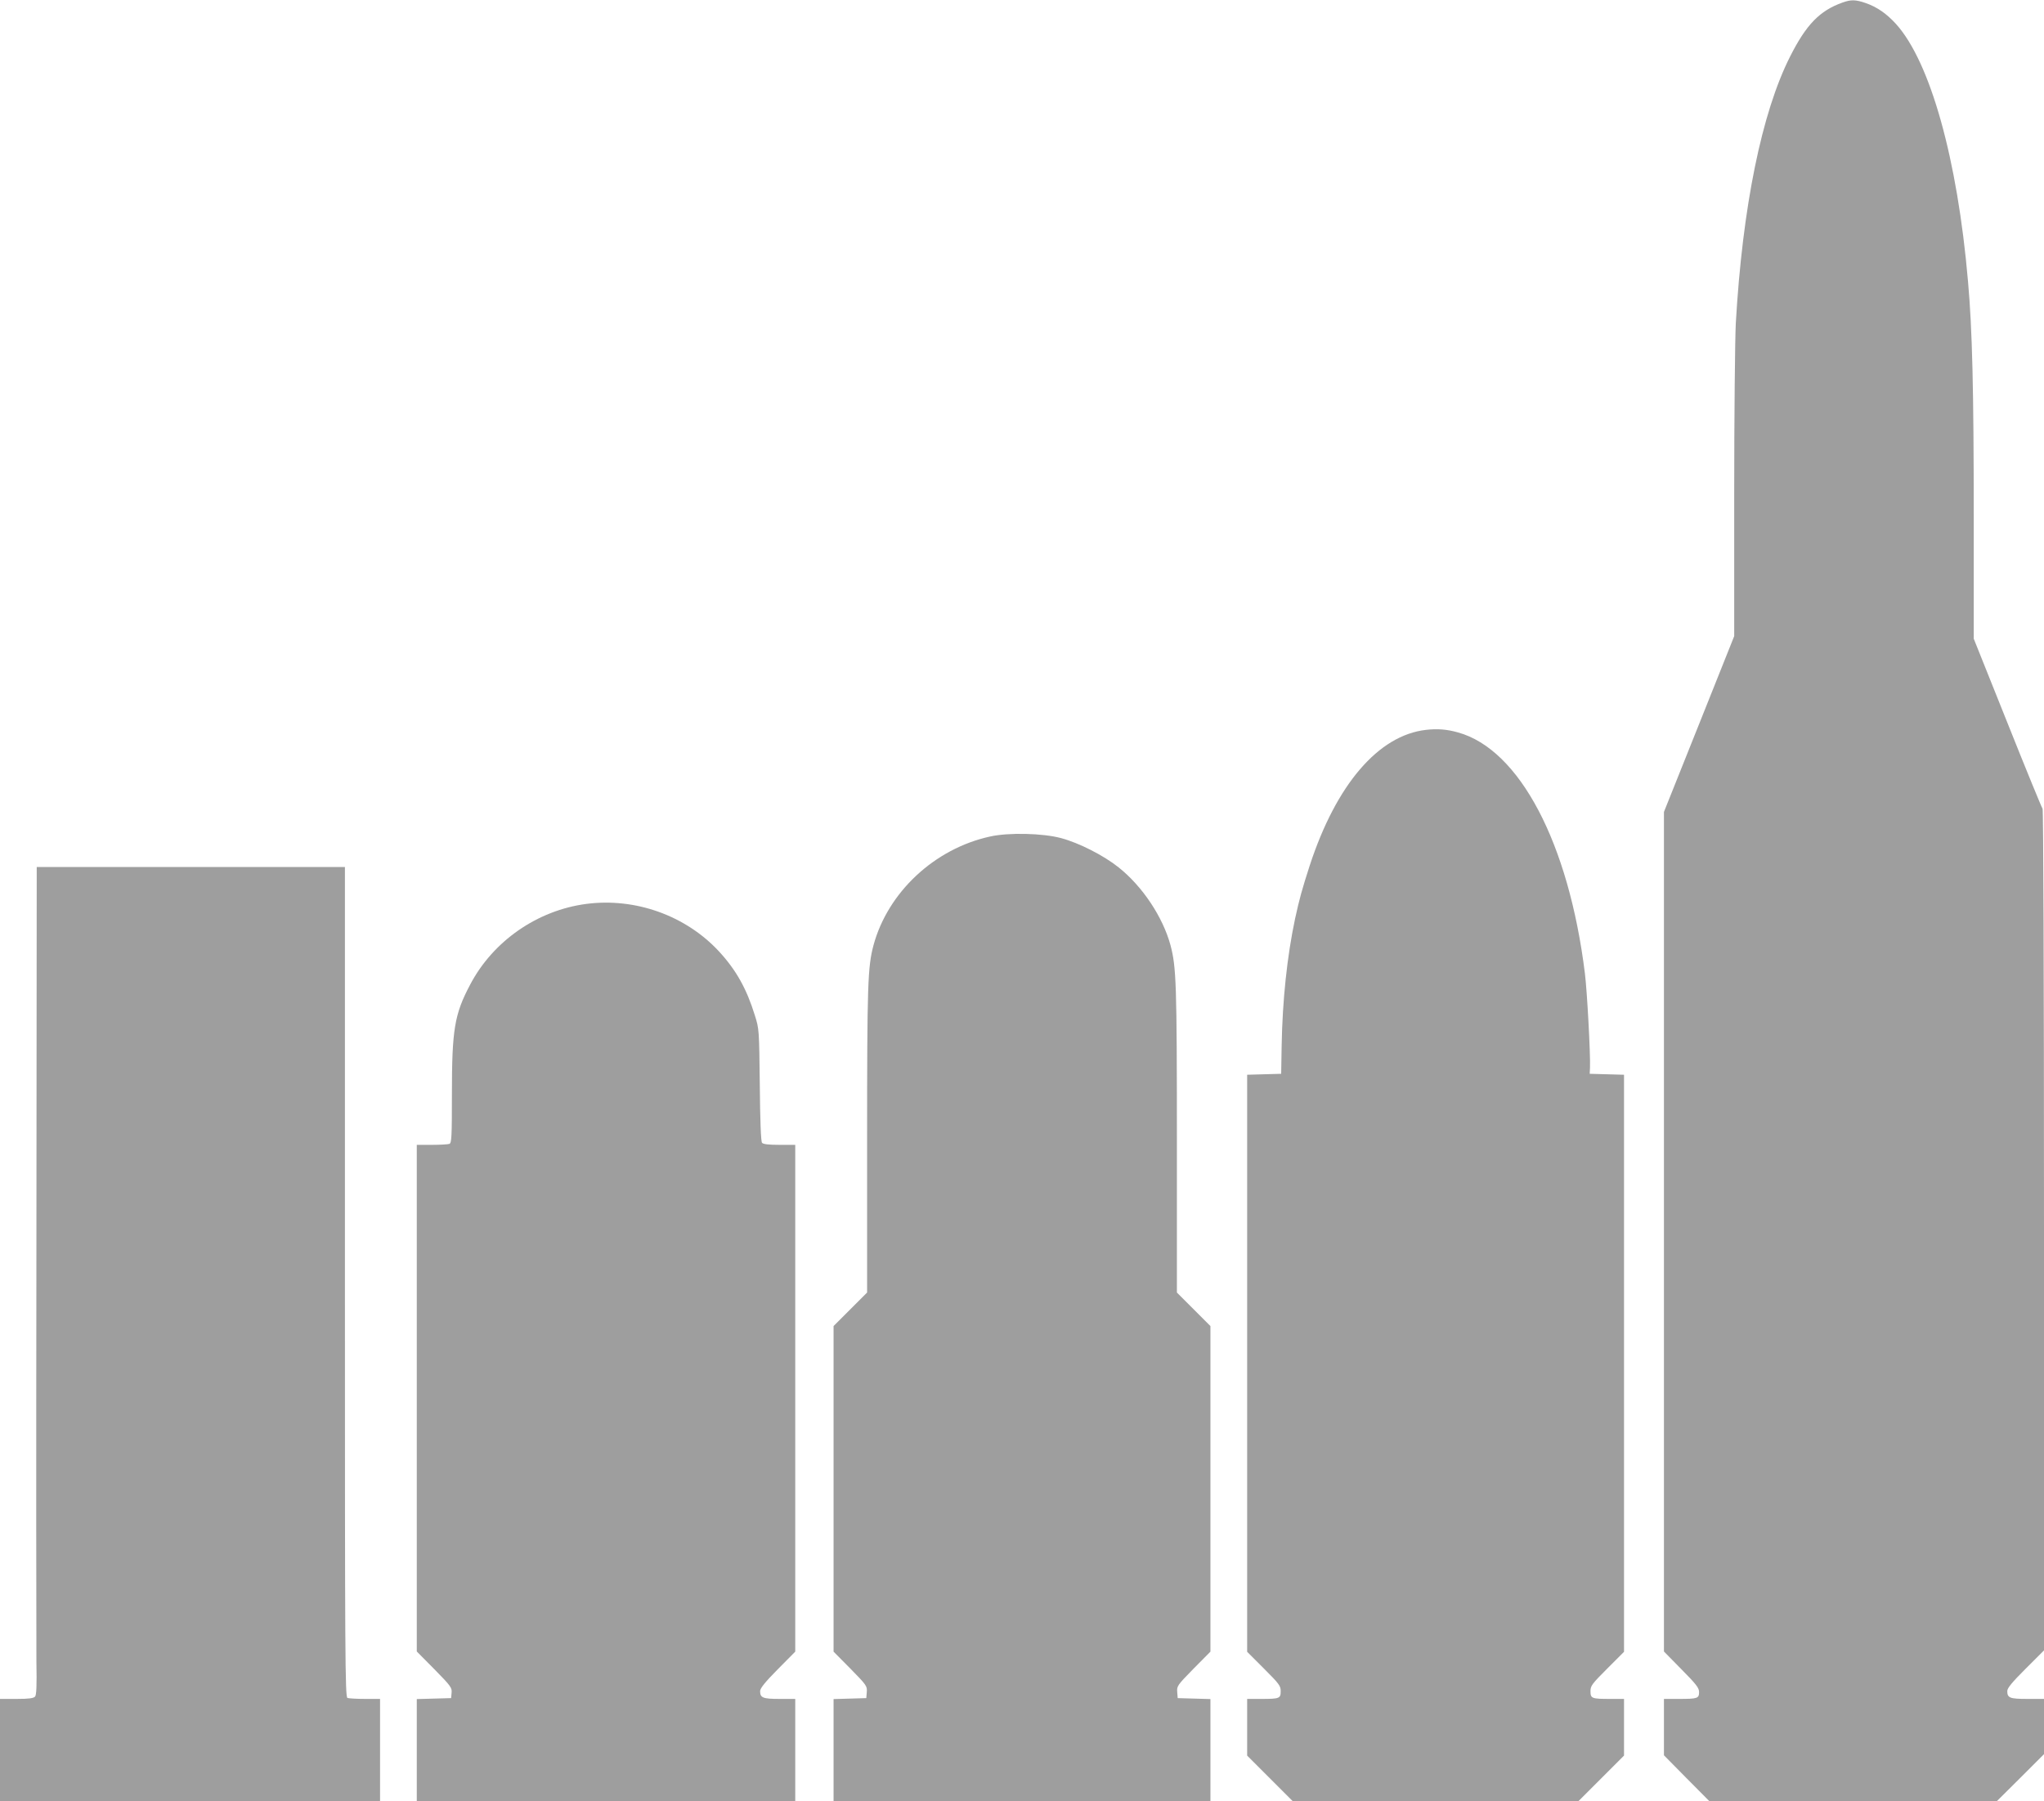
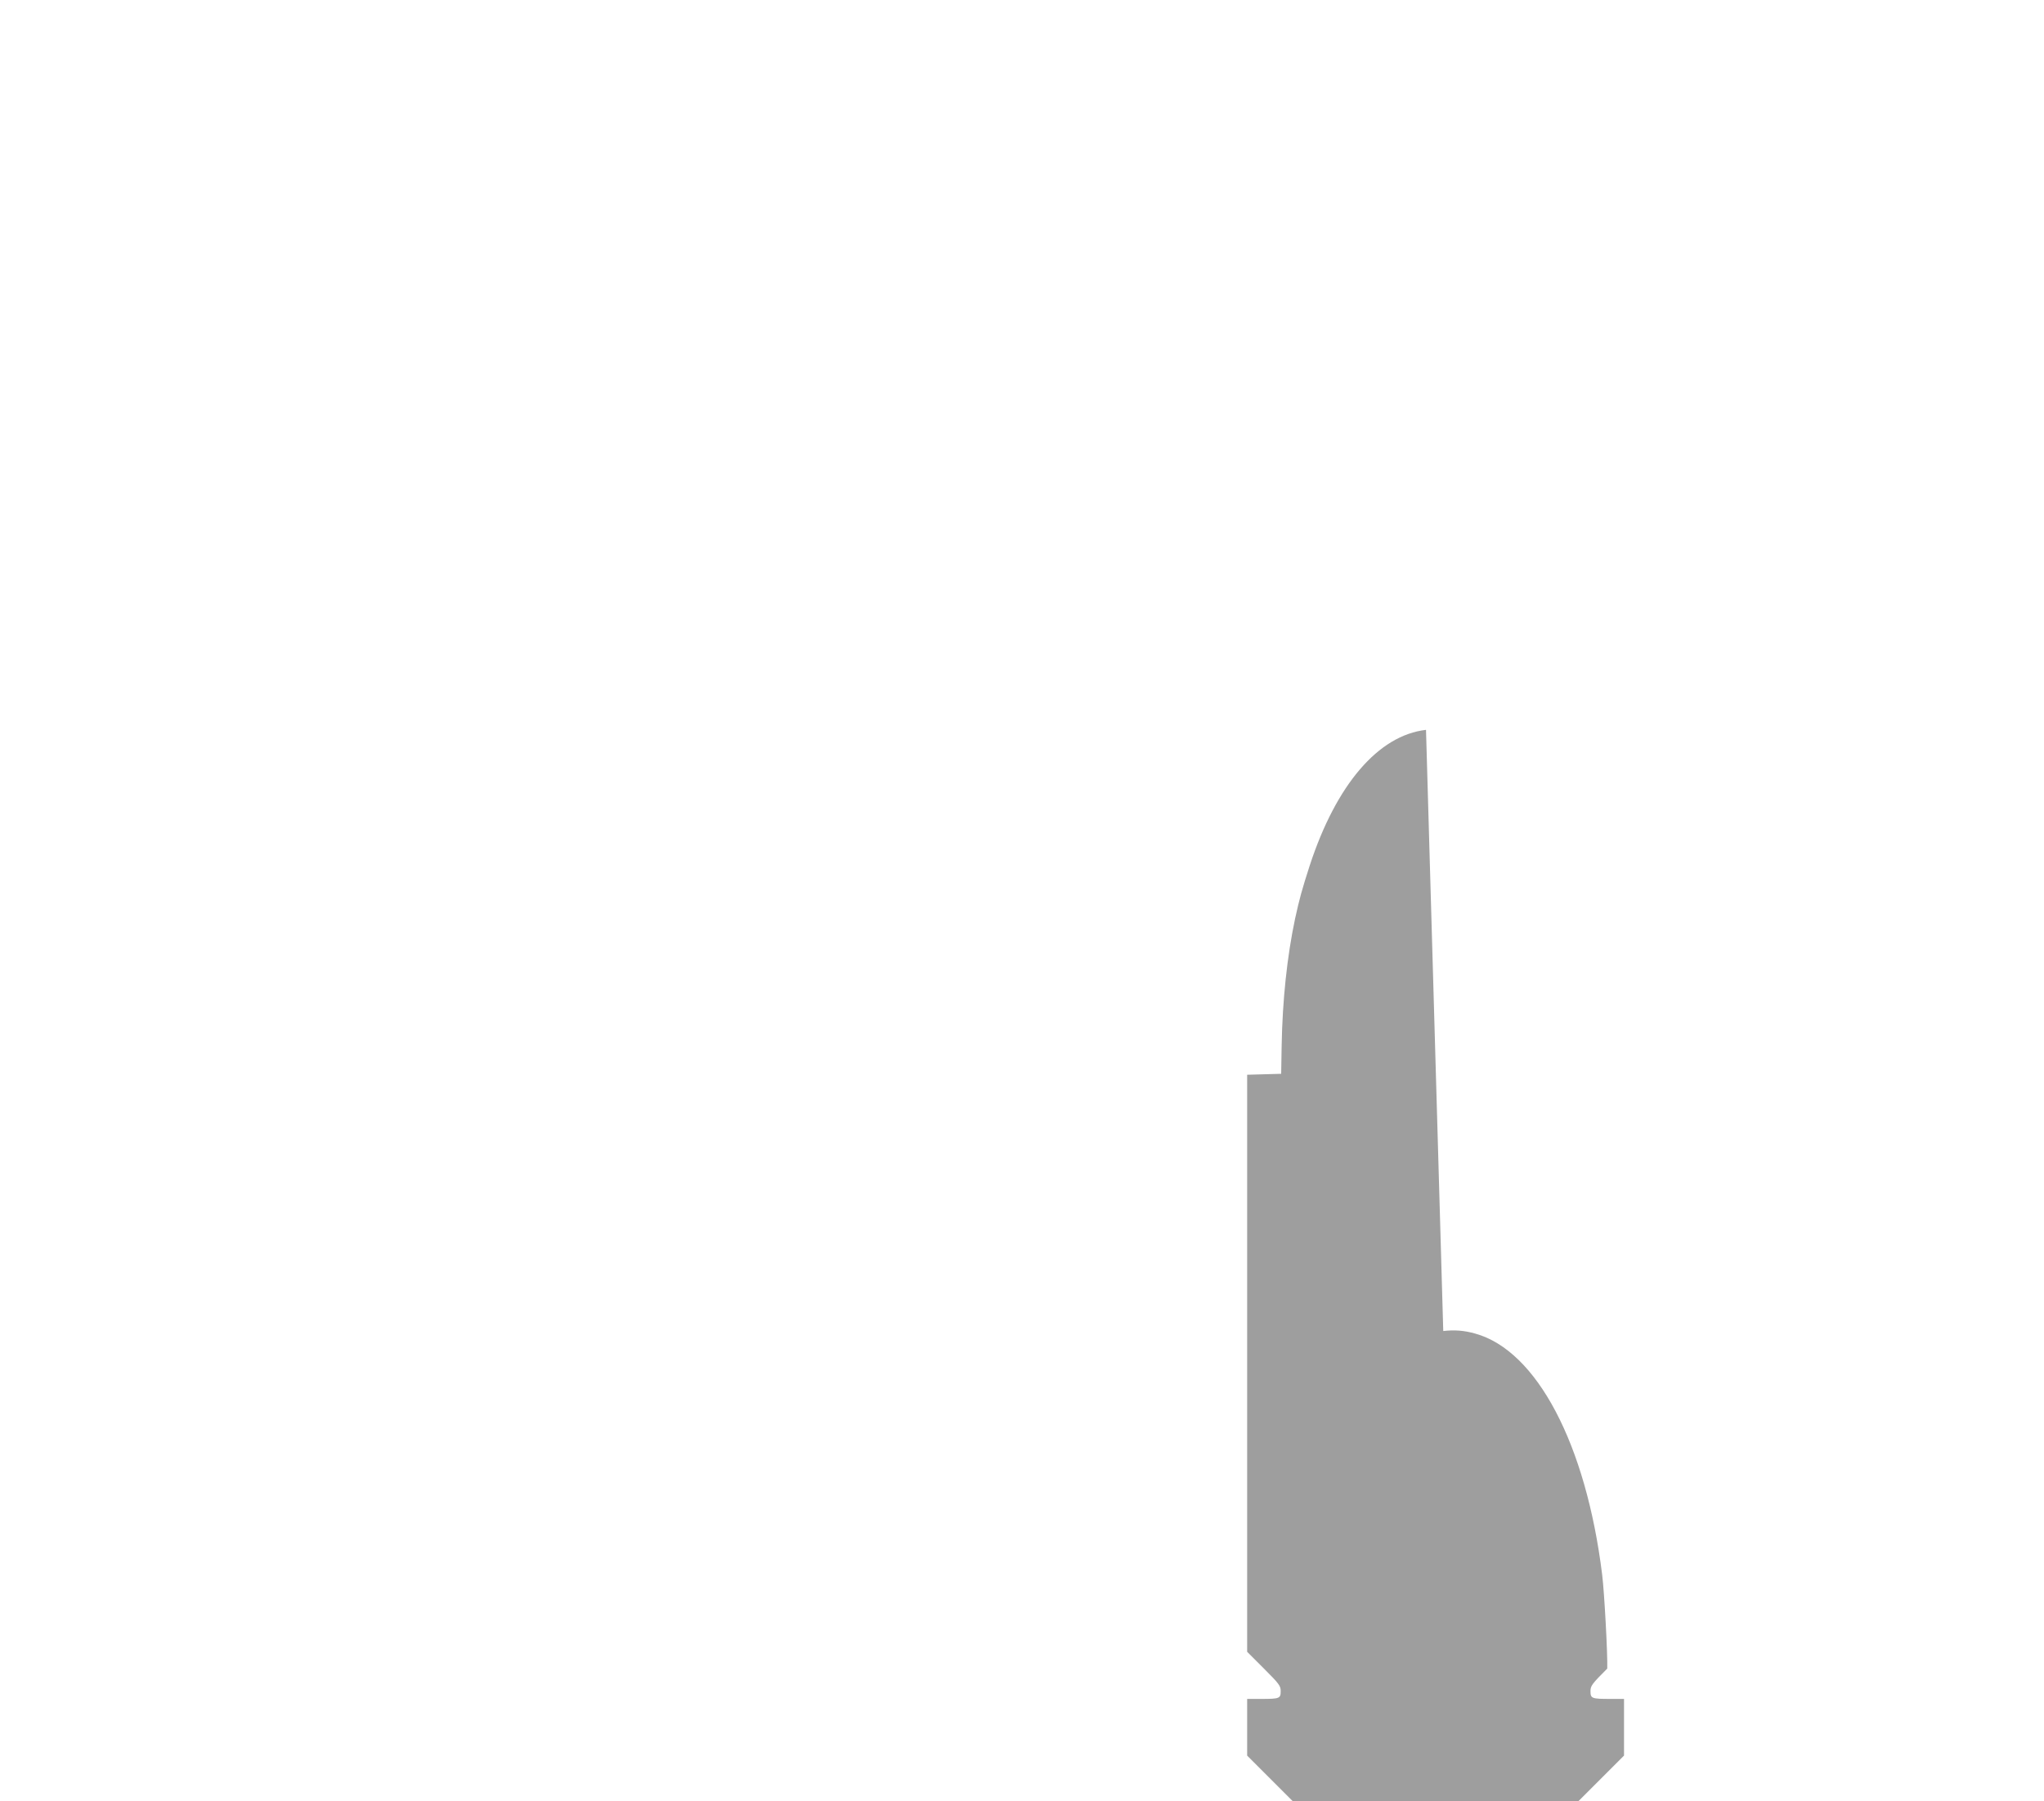
<svg xmlns="http://www.w3.org/2000/svg" version="1.0" width="1280pt" height="1128pt" viewBox="0 0 1280 1128" preserveAspectRatio="xMidYMid meet">
  <g transform="translate(0,1128) scale(0.1,-0.1)" fill="#9e9e9e" stroke="none">
-     <path d="M11538 11264 c-143 -51 -227 -138 -328 -338 -178 -352 -298 -942 -340 -1670 -5 -98 -10 -579 -10 -1069 l0 -891 -220 -551 -220 -550 0 -2629 0 -2629 110 -112 c92 -93 110 -116 110 -142 0 -40 -10 -43 -126 -43 l-94 0 0 -177 0 -176 142 -144 142 -143 901 0 900 0 148 147 147 147 0 173 0 173 -103 0 c-111 0 -127 6 -127 49 0 19 30 55 115 140 l115 115 0 2631 c0 1587 -4 2635 -9 2640 -5 6 -104 247 -220 538 l-211 527 0 768 c0 791 -9 1170 -36 1471 -66 766 -236 1372 -450 1610 -59 65 -119 107 -191 132 -64 22 -92 22 -145 3z" />
-     <path d="M8930 6709 c-298 -34 -562 -342 -728 -849 -49 -152 -64 -206 -92 -334 -50 -236 -79 -510 -84 -795 l-3 -176 -107 -3 -106 -3 0 -1807 0 -1807 105 -105 c95 -95 105 -108 105 -141 0 -46 -7 -49 -121 -49 l-89 0 0 -178 0 -177 143 -143 142 -142 895 0 895 0 143 143 142 142 0 178 0 177 -89 0 c-114 0 -121 3 -121 49 0 33 10 46 105 141 l105 105 0 1807 0 1807 -107 3 -108 3 2 40 c3 85 -18 477 -32 589 -101 817 -410 1403 -795 1509 -70 20 -131 24 -200 16z" />
-     <path d="M6200 6041 c-348 -76 -640 -349 -730 -681 -36 -136 -40 -240 -40 -1220 l0 -955 -105 -105 -105 -105 0 -1019 0 -1020 106 -107 c101 -103 105 -109 102 -146 l-3 -38 -102 -3 -103 -3 0 -319 0 -320 1180 0 1180 0 0 320 0 319 -102 3 -103 3 -3 38 c-3 37 1 43 102 146 l106 107 0 1020 0 1019 -105 105 -105 105 0 955 c0 980 -4 1084 -40 1220 -48 177 -175 368 -324 487 -95 76 -249 154 -361 184 -115 31 -329 36 -445 10z" />
-     <path d="M228 3463 c-2 -1314 -1 -2479 0 -2591 3 -148 0 -207 -8 -217 -10 -11 -38 -15 -116 -15 l-104 0 0 -320 0 -320 1190 0 1190 0 0 320 0 320 -94 0 c-52 0 -101 3 -110 6 -15 6 -16 244 -16 2605 l0 2599 -965 0 -965 0 -2 -2387z" />
-     <path d="M3672 5619 c-307 -40 -585 -233 -728 -506 -98 -185 -114 -281 -114 -683 0 -272 -2 -309 -16 -314 -9 -3 -58 -6 -110 -6 l-94 0 0 -1587 0 -1586 111 -112 c102 -104 110 -115 107 -146 l-3 -34 -107 -3 -108 -3 0 -319 0 -320 1185 0 1185 0 0 320 0 320 -98 0 c-105 0 -122 7 -122 49 0 17 30 55 110 136 l110 111 0 1587 0 1587 -99 0 c-67 0 -102 4 -109 13 -7 8 -12 138 -14 362 -4 346 -4 351 -31 436 -51 166 -117 284 -225 401 -208 224 -523 337 -830 297z" />
+     <path d="M8930 6709 c-298 -34 -562 -342 -728 -849 -49 -152 -64 -206 -92 -334 -50 -236 -79 -510 -84 -795 l-3 -176 -107 -3 -106 -3 0 -1807 0 -1807 105 -105 c95 -95 105 -108 105 -141 0 -46 -7 -49 -121 -49 l-89 0 0 -178 0 -177 143 -143 142 -142 895 0 895 0 143 143 142 142 0 178 0 177 -89 0 c-114 0 -121 3 -121 49 0 33 10 46 105 141 c3 85 -18 477 -32 589 -101 817 -410 1403 -795 1509 -70 20 -131 24 -200 16z" />
  </g>
</svg>